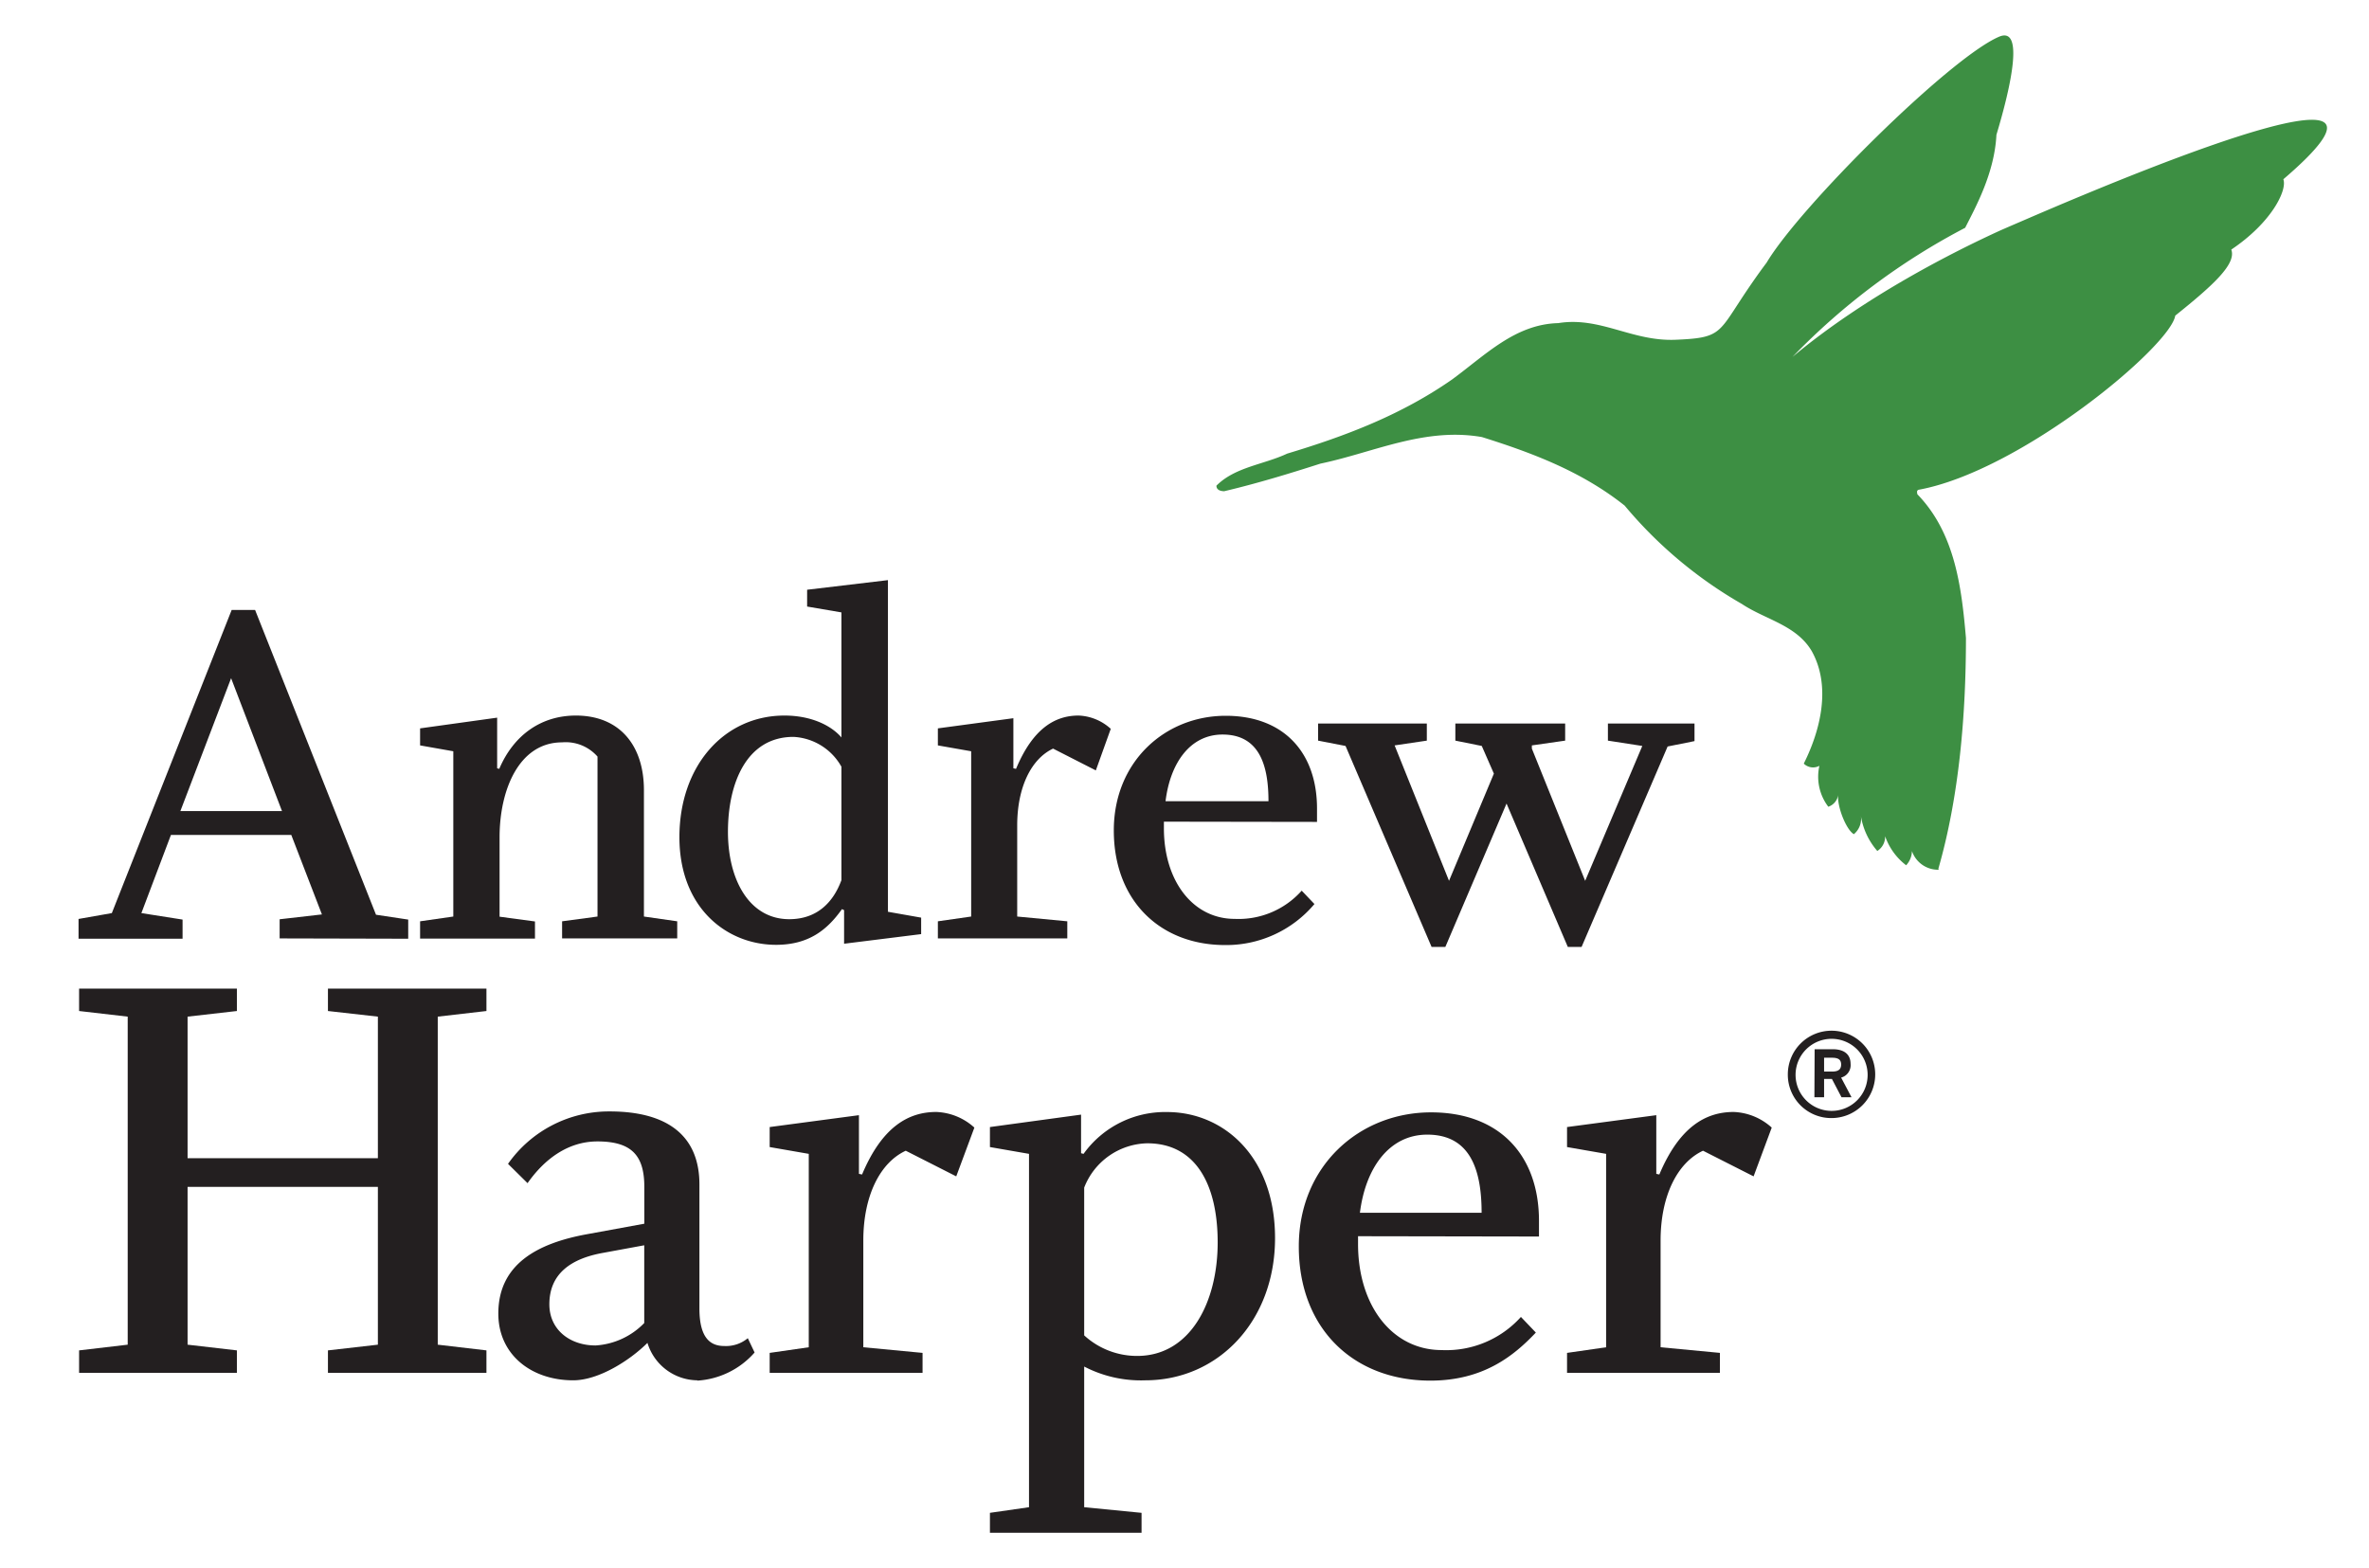
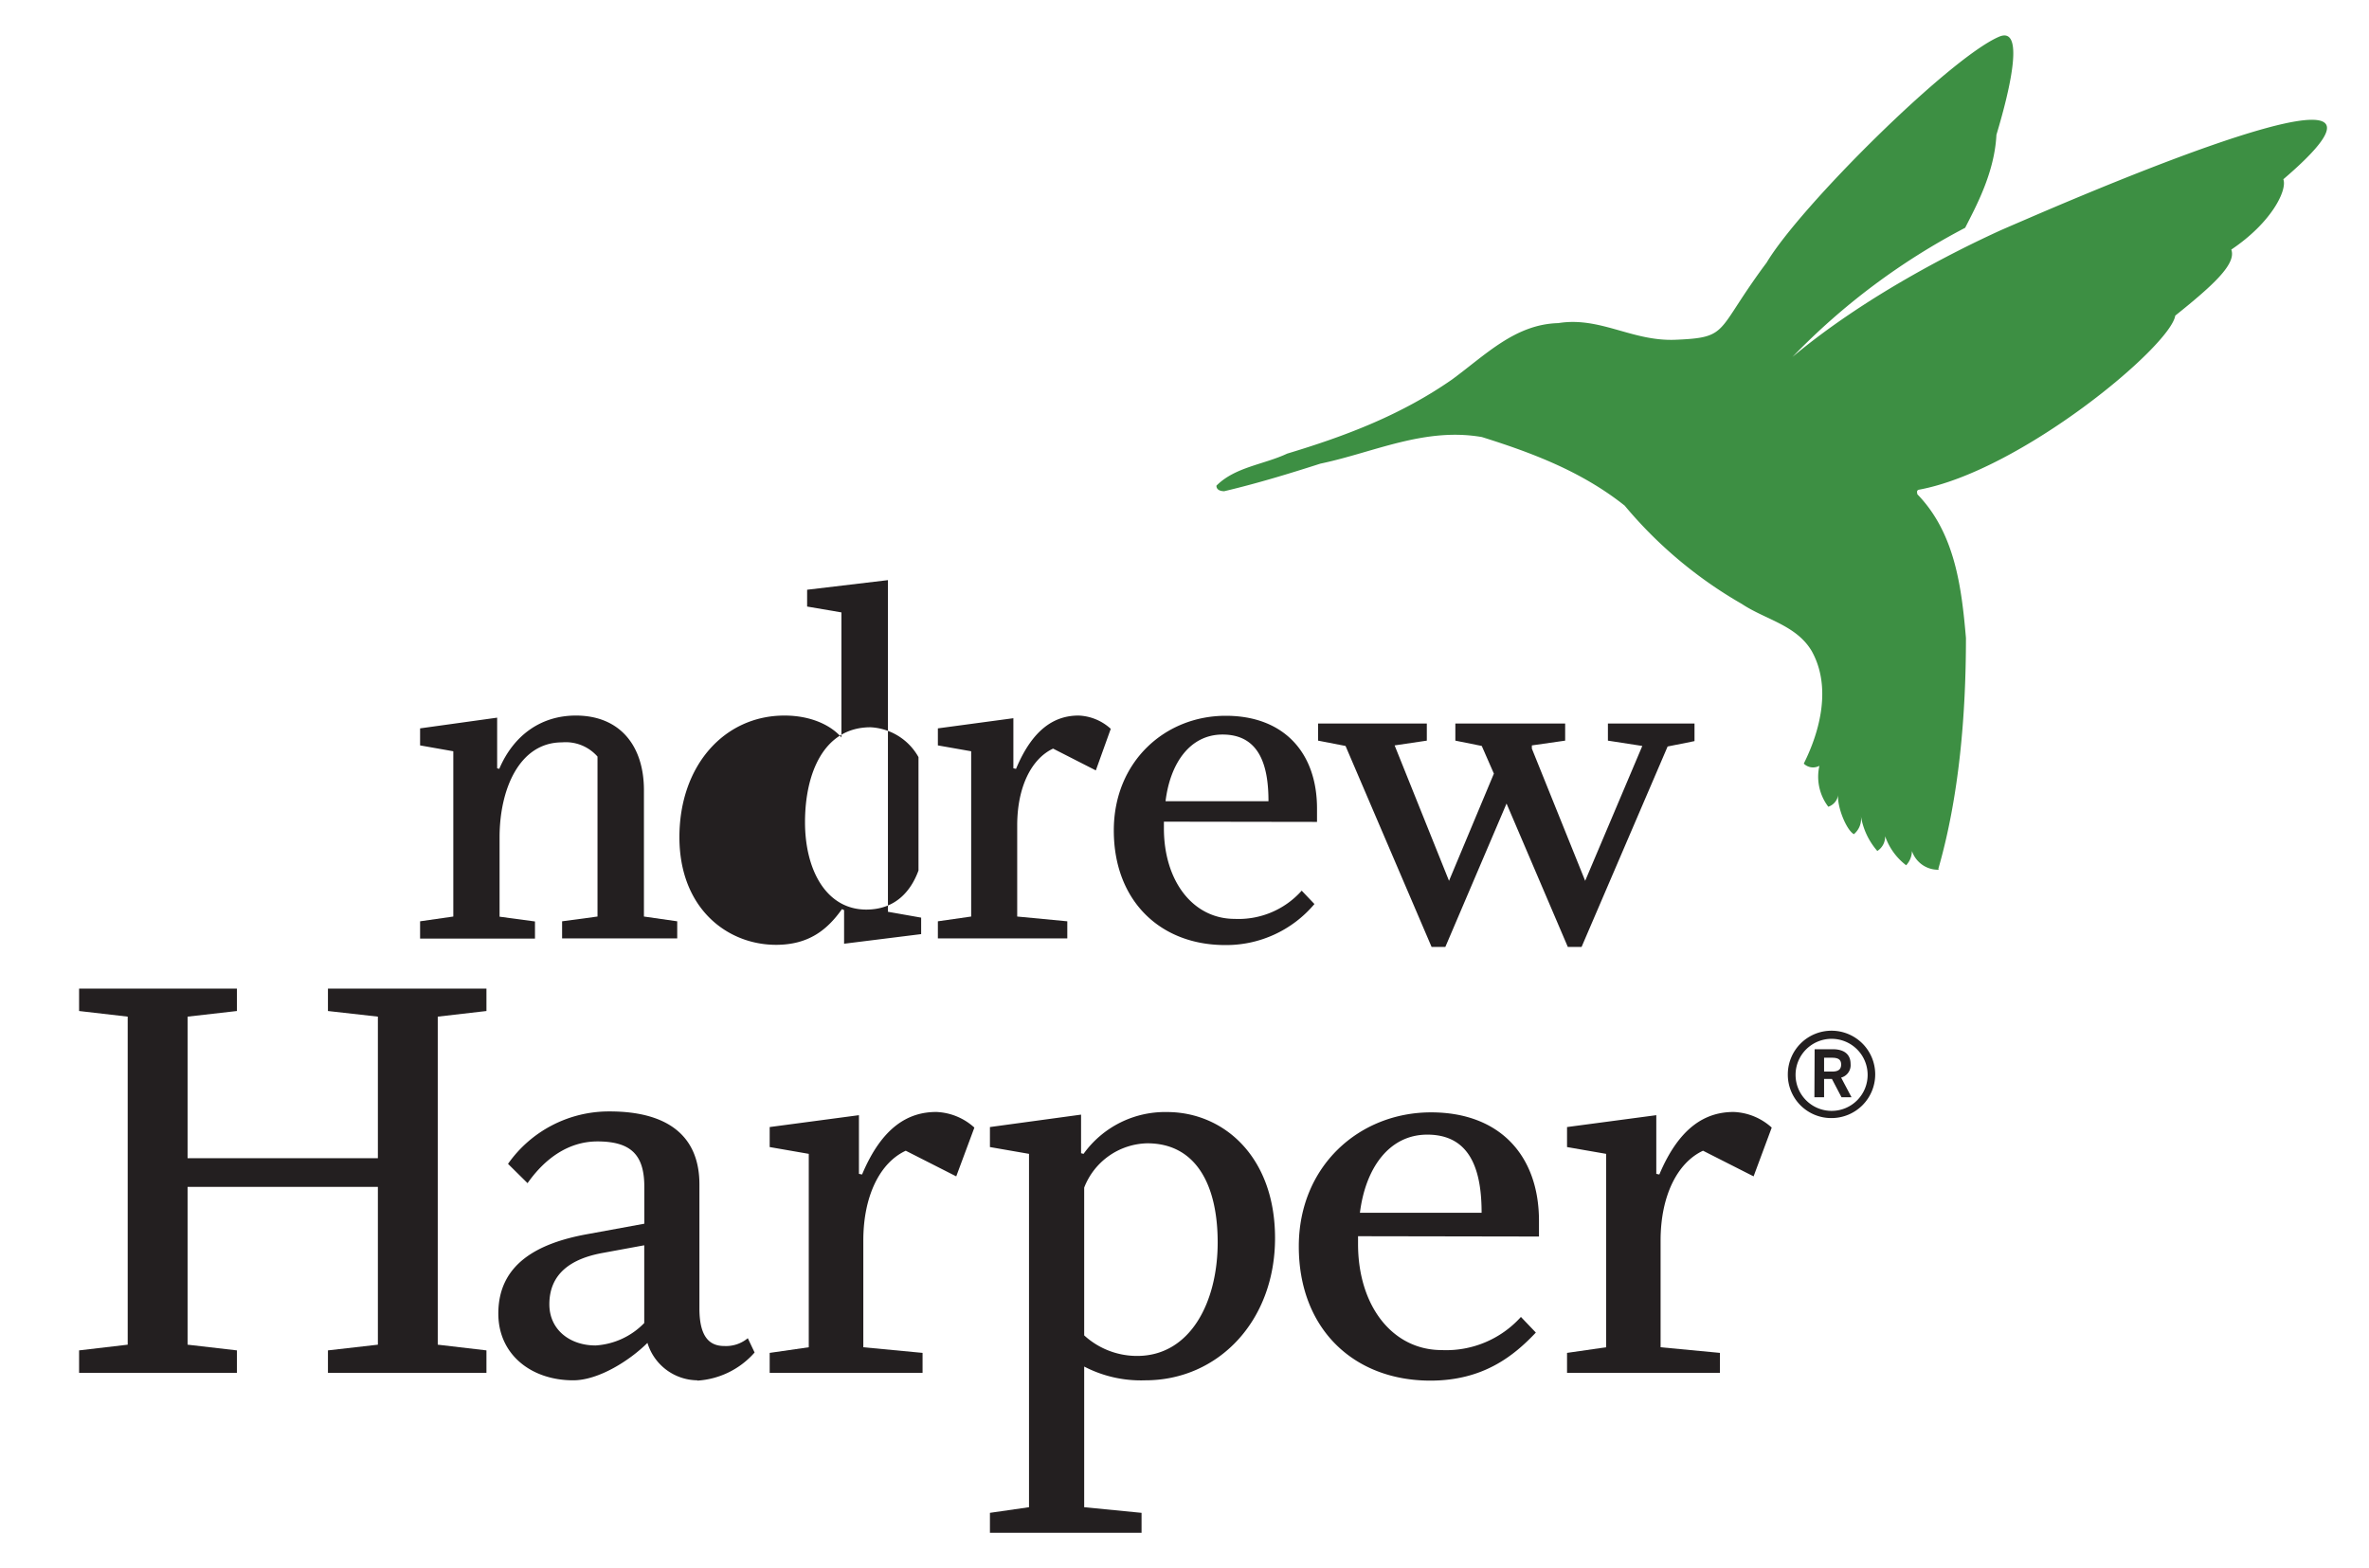
<svg xmlns="http://www.w3.org/2000/svg" viewBox="0 0 303.11 200.62">
  <defs>
    <style>.a{fill:#231f20;}.b{fill:#3d8f43;}</style>
  </defs>
  <polygon class="a" points="213.37 95.53 202.36 121.18 200.6 121.18 192.76 102.83 184.93 121.18 183.17 121.18 172.16 95.46 168.65 94.78 168.65 92.59 182.56 92.59 182.56 94.78 178.44 95.39 185.4 112.72 191.14 99 189.59 95.46 186.21 94.78 186.21 92.59 200.26 92.59 200.26 94.78 196 95.39 196 95.8 202.82 112.72 210.13 95.46 205.73 94.78 205.73 92.59 216.81 92.59 216.81 94.84 213.37 95.53" />
-   <path class="a" d="M35.78,120.09v-2.45l5.41-.62-3.92-10.17H21.87l-3.78,10,5.27.83v2.45H10.05v-2.53l4.26-.75L29.64,78.06h3l15.47,39,4.12.62v2.45Zm-6.21-33.3-6.49,17h13Z" />
  <path class="a" d="M71.92,120.09V117.9l4.53-.61V96.82A5.41,5.41,0,0,0,71.92,95c-5.47,0-8,6-8,12.15v10.16l4.53.61v2.19H53.75V117.9l4.25-.61V96.14l-4.25-.75V93.21l9.86-1.37v6.48l.27.07c1.83-4.3,5.34-6.82,9.8-6.82,5.6,0,8.71,3.82,8.71,9.55v16.17l4.26.61v2.19Z" />
-   <path class="a" d="M108,120.77v-4.3l-.27-.13c-1.89,2.66-4.26,4.57-8.44,4.57-6.22,0-12.36-4.64-12.36-13.78s5.73-15.56,13.44-15.56c3.37,0,5.94,1.23,7.29,2.8v-16l-4.39-.75V75.47l10.34-1.23v42.44l4.25.75v2.11Zm-.34-22.65a7.46,7.46,0,0,0-6.14-3.82c-6,0-8.38,5.93-8.38,12.14s2.77,11.19,7.84,11.19c3.64,0,5.67-2.25,6.68-5Z" />
+   <path class="a" d="M108,120.77v-4.3l-.27-.13c-1.89,2.66-4.26,4.57-8.44,4.57-6.22,0-12.36-4.64-12.36-13.78s5.73-15.56,13.44-15.56c3.37,0,5.94,1.23,7.29,2.8v-16l-4.39-.75V75.47l10.34-1.23v42.44l4.25.75v2.11m-.34-22.65a7.46,7.46,0,0,0-6.14-3.82c-6,0-8.38,5.93-8.38,12.14s2.77,11.19,7.84,11.19c3.64,0,5.67-2.25,6.68-5Z" />
  <path class="a" d="M140.21,98.59l-5.47-2.79c-2.77,1.3-4.59,4.91-4.59,9.83v11.66l6.41.61v2.19H120V117.9l4.26-.61V96.14L120,95.39V93.21l9.66-1.3v6.41l.34.07c2.16-5.18,5-6.82,8-6.82a6.46,6.46,0,0,1,4.12,1.7Z" />
  <path class="a" d="M148.92,105.15V106c0,6.75,3.72,11.59,9.05,11.59a10.81,10.81,0,0,0,8.58-3.61l1.63,1.71a14.75,14.75,0,0,1-11.42,5.25c-8.31,0-14.25-5.66-14.25-14.67,0-8.8,6.55-14.67,14.32-14.67,7.43,0,11.68,4.71,11.68,11.87v1.71ZM156.42,94c-4.12,0-6.69,3.61-7.29,8.53H162.3c0-4.44-1.08-8.53-5.88-8.53" />
  <path class="a" d="M228.75,137.47a5.59,5.59,0,1,1,5.59,5.61,5.55,5.55,0,0,1-5.59-5.61m10.21,0a4.61,4.61,0,1,0-4.6,4.69,4.6,4.6,0,0,0,4.6-4.69m-6.78-3.2h2.3c1.45,0,2.3.63,2.3,1.89a1.64,1.64,0,0,1-1.21,1.74l1.33,2.52h-1.28l-1.23-2.35h-1v2.35h-1.24Zm2.23,2.86c.75,0,1.16-.24,1.16-.9s-.41-.87-1.18-.87h-1v1.77Z" />
  <polygon class="a" points="41.96 175.68 41.96 172.81 48.35 172.08 48.35 151.89 24 151.89 24 172.08 30.31 172.81 30.31 175.68 10.12 175.68 10.12 172.81 16.34 172.08 16.34 130.1 10.12 129.38 10.12 126.51 30.31 126.51 30.31 129.38 24 130.1 24 148.22 48.35 148.22 48.35 130.1 41.96 129.38 41.96 126.51 62.24 126.51 62.24 129.38 56.01 130.1 56.01 172.08 62.24 172.81 62.24 175.68 41.96 175.68" />
  <path class="a" d="M89.22,176.64a6.75,6.75,0,0,1-6.38-4.79c-2.24,2.23-6.23,4.79-9.5,4.79-5.35,0-9.58-3.28-9.58-8.54,0-6.39,5.11-9,11.25-10.14l7.43-1.36v-4.71c0-4-1.6-5.82-6-5.82-3.67,0-6.7,2.15-8.94,5.34L65,148.94A15.78,15.78,0,0,1,78,142.23c7.5,0,11.49,3.19,11.49,9.34v15.89c0,4,1.59,4.79,3.19,4.79a4.35,4.35,0,0,0,3-1l.87,1.83a10.6,10.6,0,0,1-7.34,3.6m-6.78-17.32-5.43,1c-3.83.72-6.71,2.56-6.71,6.55,0,3.27,2.64,5.27,5.91,5.27a9.48,9.48,0,0,0,6.23-2.87Z" />
  <path class="a" d="M122.35,150.54l-6.46-3.28c-3.28,1.52-5.43,5.75-5.43,11.5v13.65l7.58.72v2.55H98.48v-2.55l5-.72V147.66l-5-.87v-2.56l11.42-1.52v7.51l.4.08c2.55-6.07,5.9-8,9.49-8a7.66,7.66,0,0,1,4.88,2Z" />
  <path class="a" d="M146.54,176.64a15.73,15.73,0,0,1-7.82-1.76v18l7.34.72v2.55h-19.4v-2.55l5-.72V147.66l-5-.87v-2.56l11.66-1.59v4.94l.32.08a12.83,12.83,0,0,1,10.69-5.35c7.19,0,13.81,5.67,13.81,16.13,0,10.61-7.26,18.2-16.6,18.2m.24-30.33a8.86,8.86,0,0,0-8.06,5.67v18.91a10,10,0,0,0,6.78,2.63c6.78,0,10.3-6.86,10.3-14.52,0-7.51-2.87-12.69-9-12.69" />
  <path class="a" d="M173.76,158.2v1c0,7.9,4.39,13.57,10.7,13.57a12.86,12.86,0,0,0,10.14-4.24l1.91,2c-2.79,2.95-6.7,6.15-13.49,6.15-9.82,0-16.84-6.63-16.84-17.17,0-10.29,7.74-17.16,16.92-17.16,8.78,0,13.81,5.51,13.81,13.89v2Zm8.86-13c-4.86,0-7.9,4.24-8.62,10h15.57c0-5.19-1.28-10-6.95-10" />
  <path class="a" d="M224.37,150.54l-6.47-3.28c-3.27,1.52-5.43,5.75-5.43,11.5v13.65l7.59.72v2.55H200.5v-2.55l5-.72V147.66l-5-.87v-2.56l11.42-1.52v7.51l.39.08c2.56-6.07,5.91-8,9.51-8a7.68,7.68,0,0,1,4.87,2Z" />
  <path class="b" d="M248,111.21c2.69-9.34,3.54-19.81,3.54-29.57-.56-6.51-1.41-13.44-6.22-18.39,0-.15-.15-.43.14-.57,13.05-2.37,32.24-18.35,32.86-22.29,5-4,7.83-6.65,7.17-8.45,5.16-3.46,7.18-7.61,6.66-9,19-16.26-15.16-2.53-32.47,4.93l-2.53,1.09-1.17.51c-5.83,2.66-17.33,8.42-26.64,16.21a86.09,86.09,0,0,1,22.1-16.53c1.36-2.69,3.75-7,4-11.9,1.9-6.32,3.58-14,.29-12.53-6.32,2.75-25.43,21.71-29.7,28.9,0,0-1.28,1.66-3.19,4.56-3,4.57-2.91,5.07-8.47,5.3s-9.62-3-15-2.13c-5.52.14-9.34,4.11-13.59,7.22-6.51,4.53-13.58,7.22-21.09,9.48-3,1.41-6.65,1.7-9.05,4.1,0,.57.56.71,1,.71,4.24-1,8.35-2.26,12.31-3.53,6.8-1.42,13.3-4.68,20.66-3.4,6.37,2,12.74,4.38,18.26,8.77a55.48,55.48,0,0,0,15,12.59c3,2,6.94,2.69,8.92,6,2.55,4.53,1.13,10.18-1,14.43a1.69,1.69,0,0,0,2,.28,6.33,6.33,0,0,0,1.14,5.24,1.89,1.89,0,0,0,1.27-1.56c-.2,1.41,1,4.51,2,5.07a2.55,2.55,0,0,0,.89-2.38,9,9,0,0,0,2.11,4.53,2.17,2.17,0,0,0,1-1.89,7.94,7.94,0,0,0,2.69,3.72,2.76,2.76,0,0,0,.74-1.82,3.53,3.53,0,0,0,3.47,2.39" />
</svg>